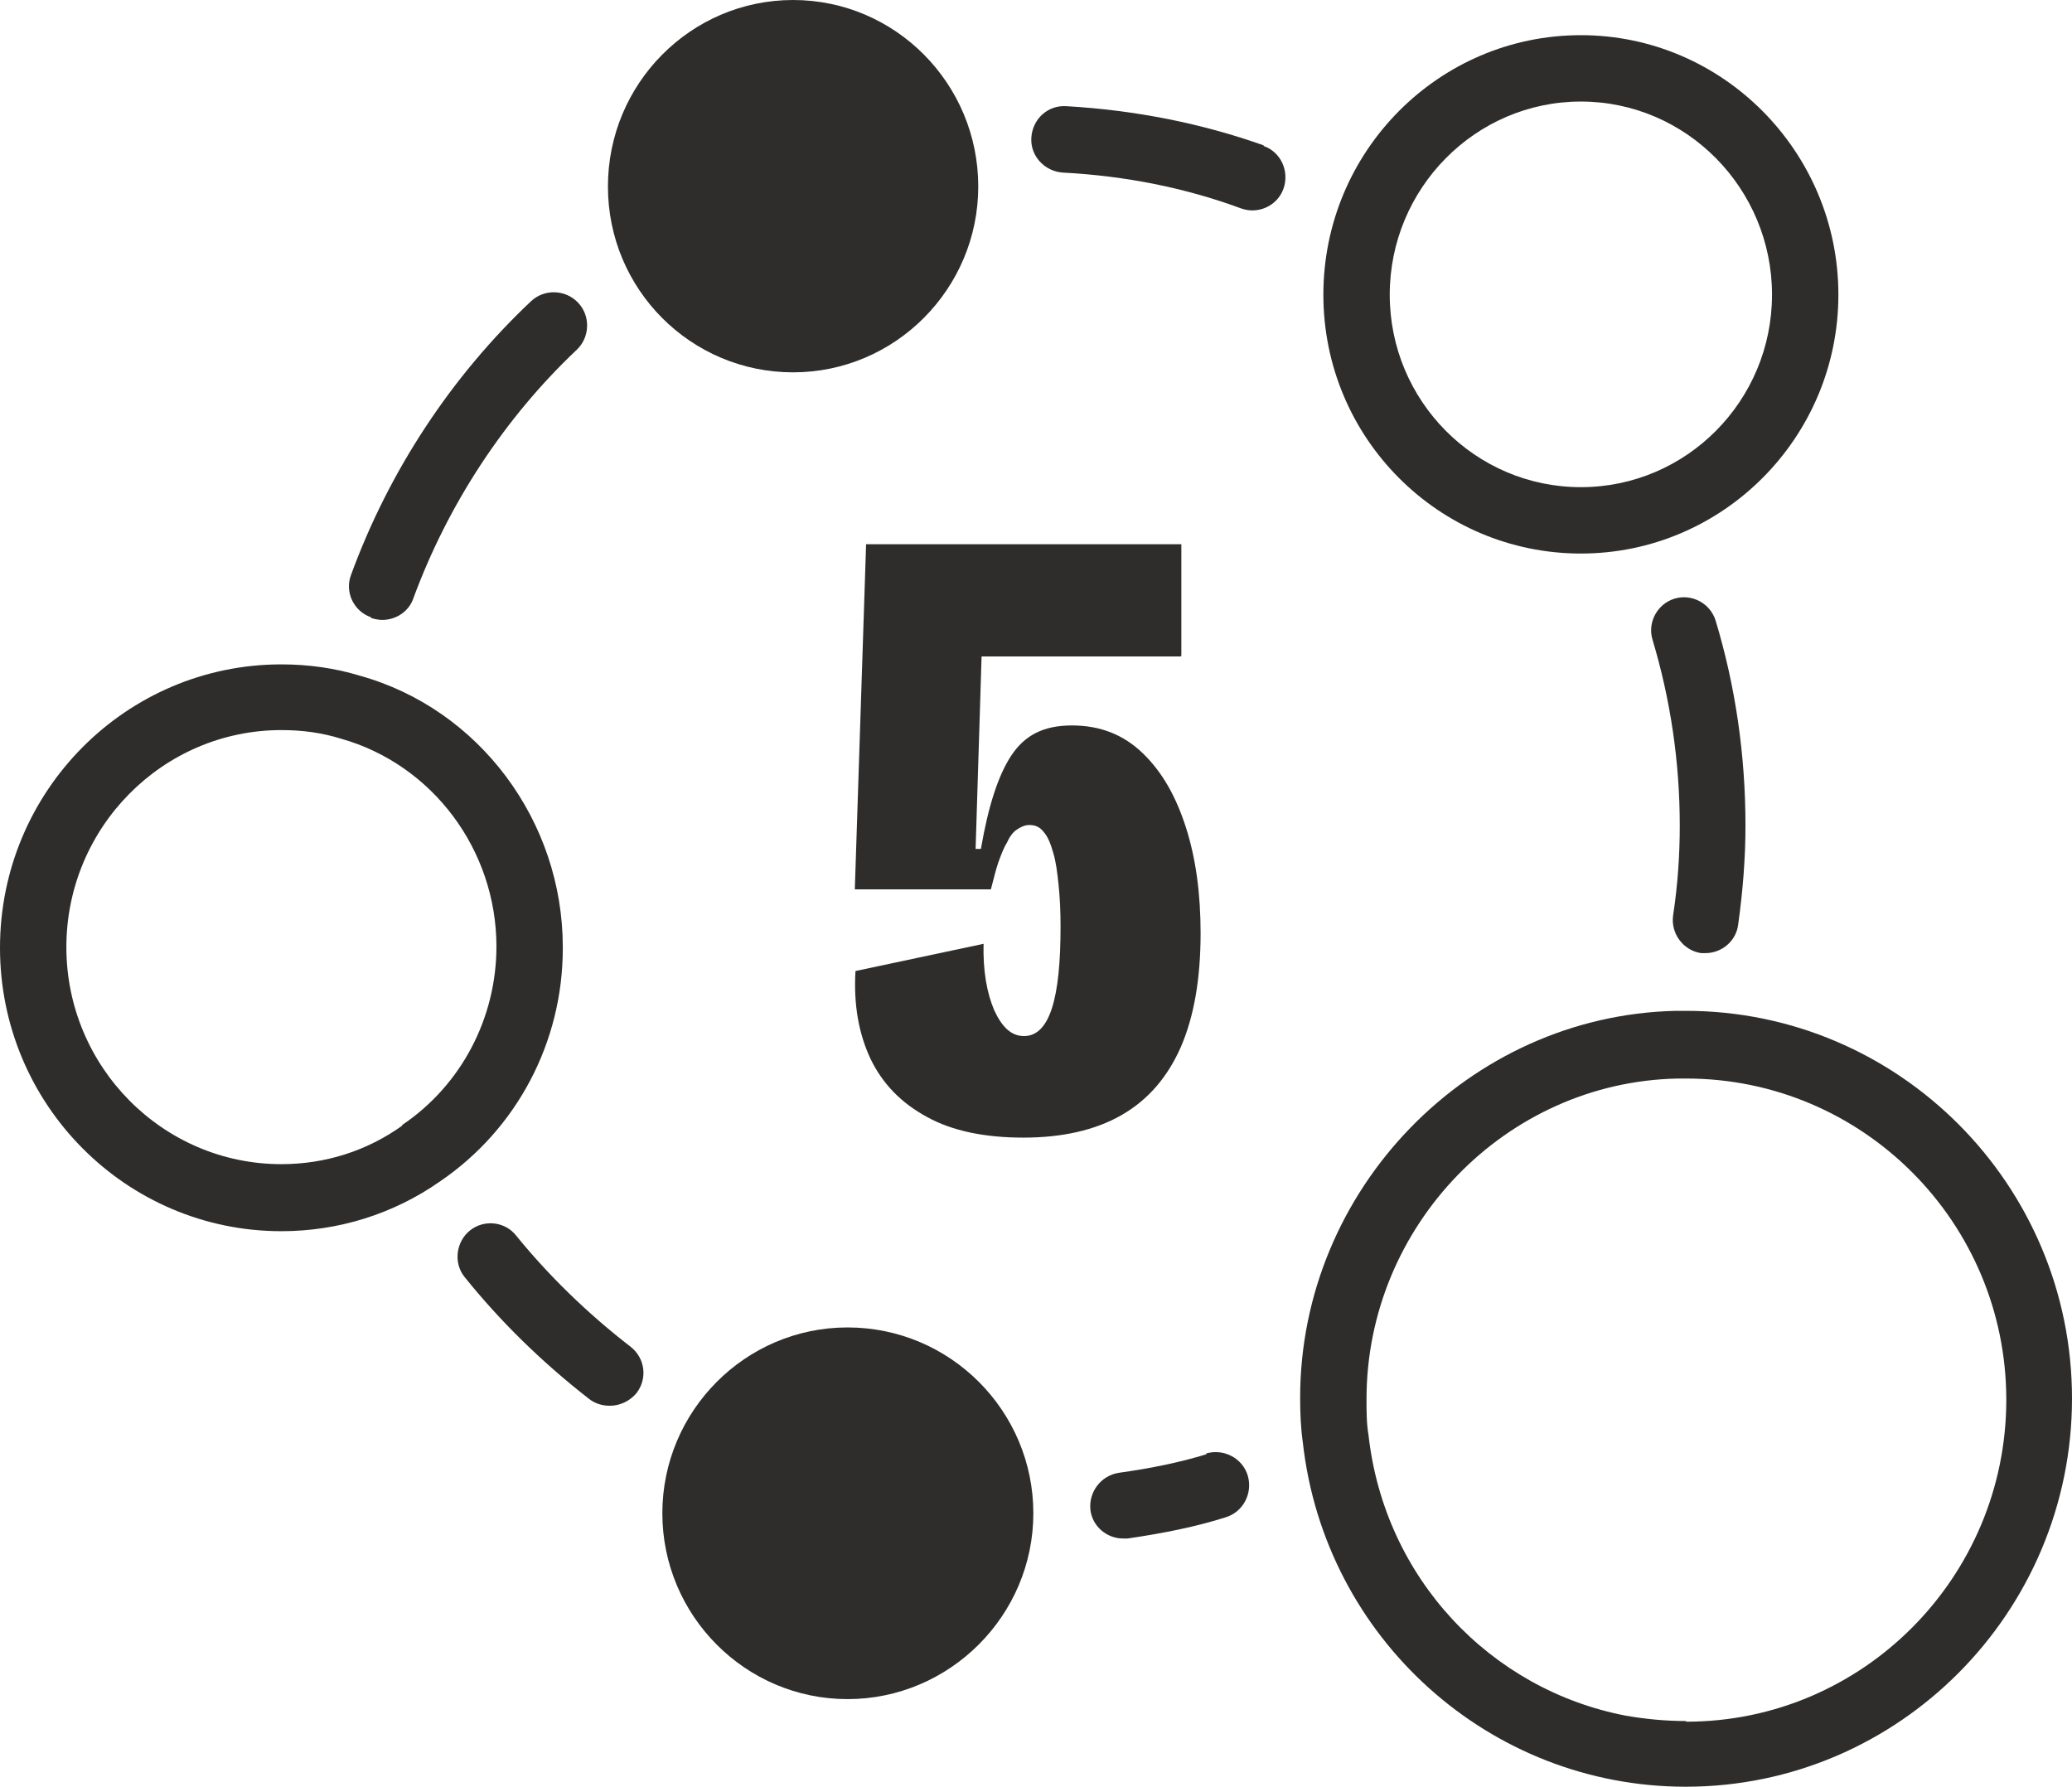
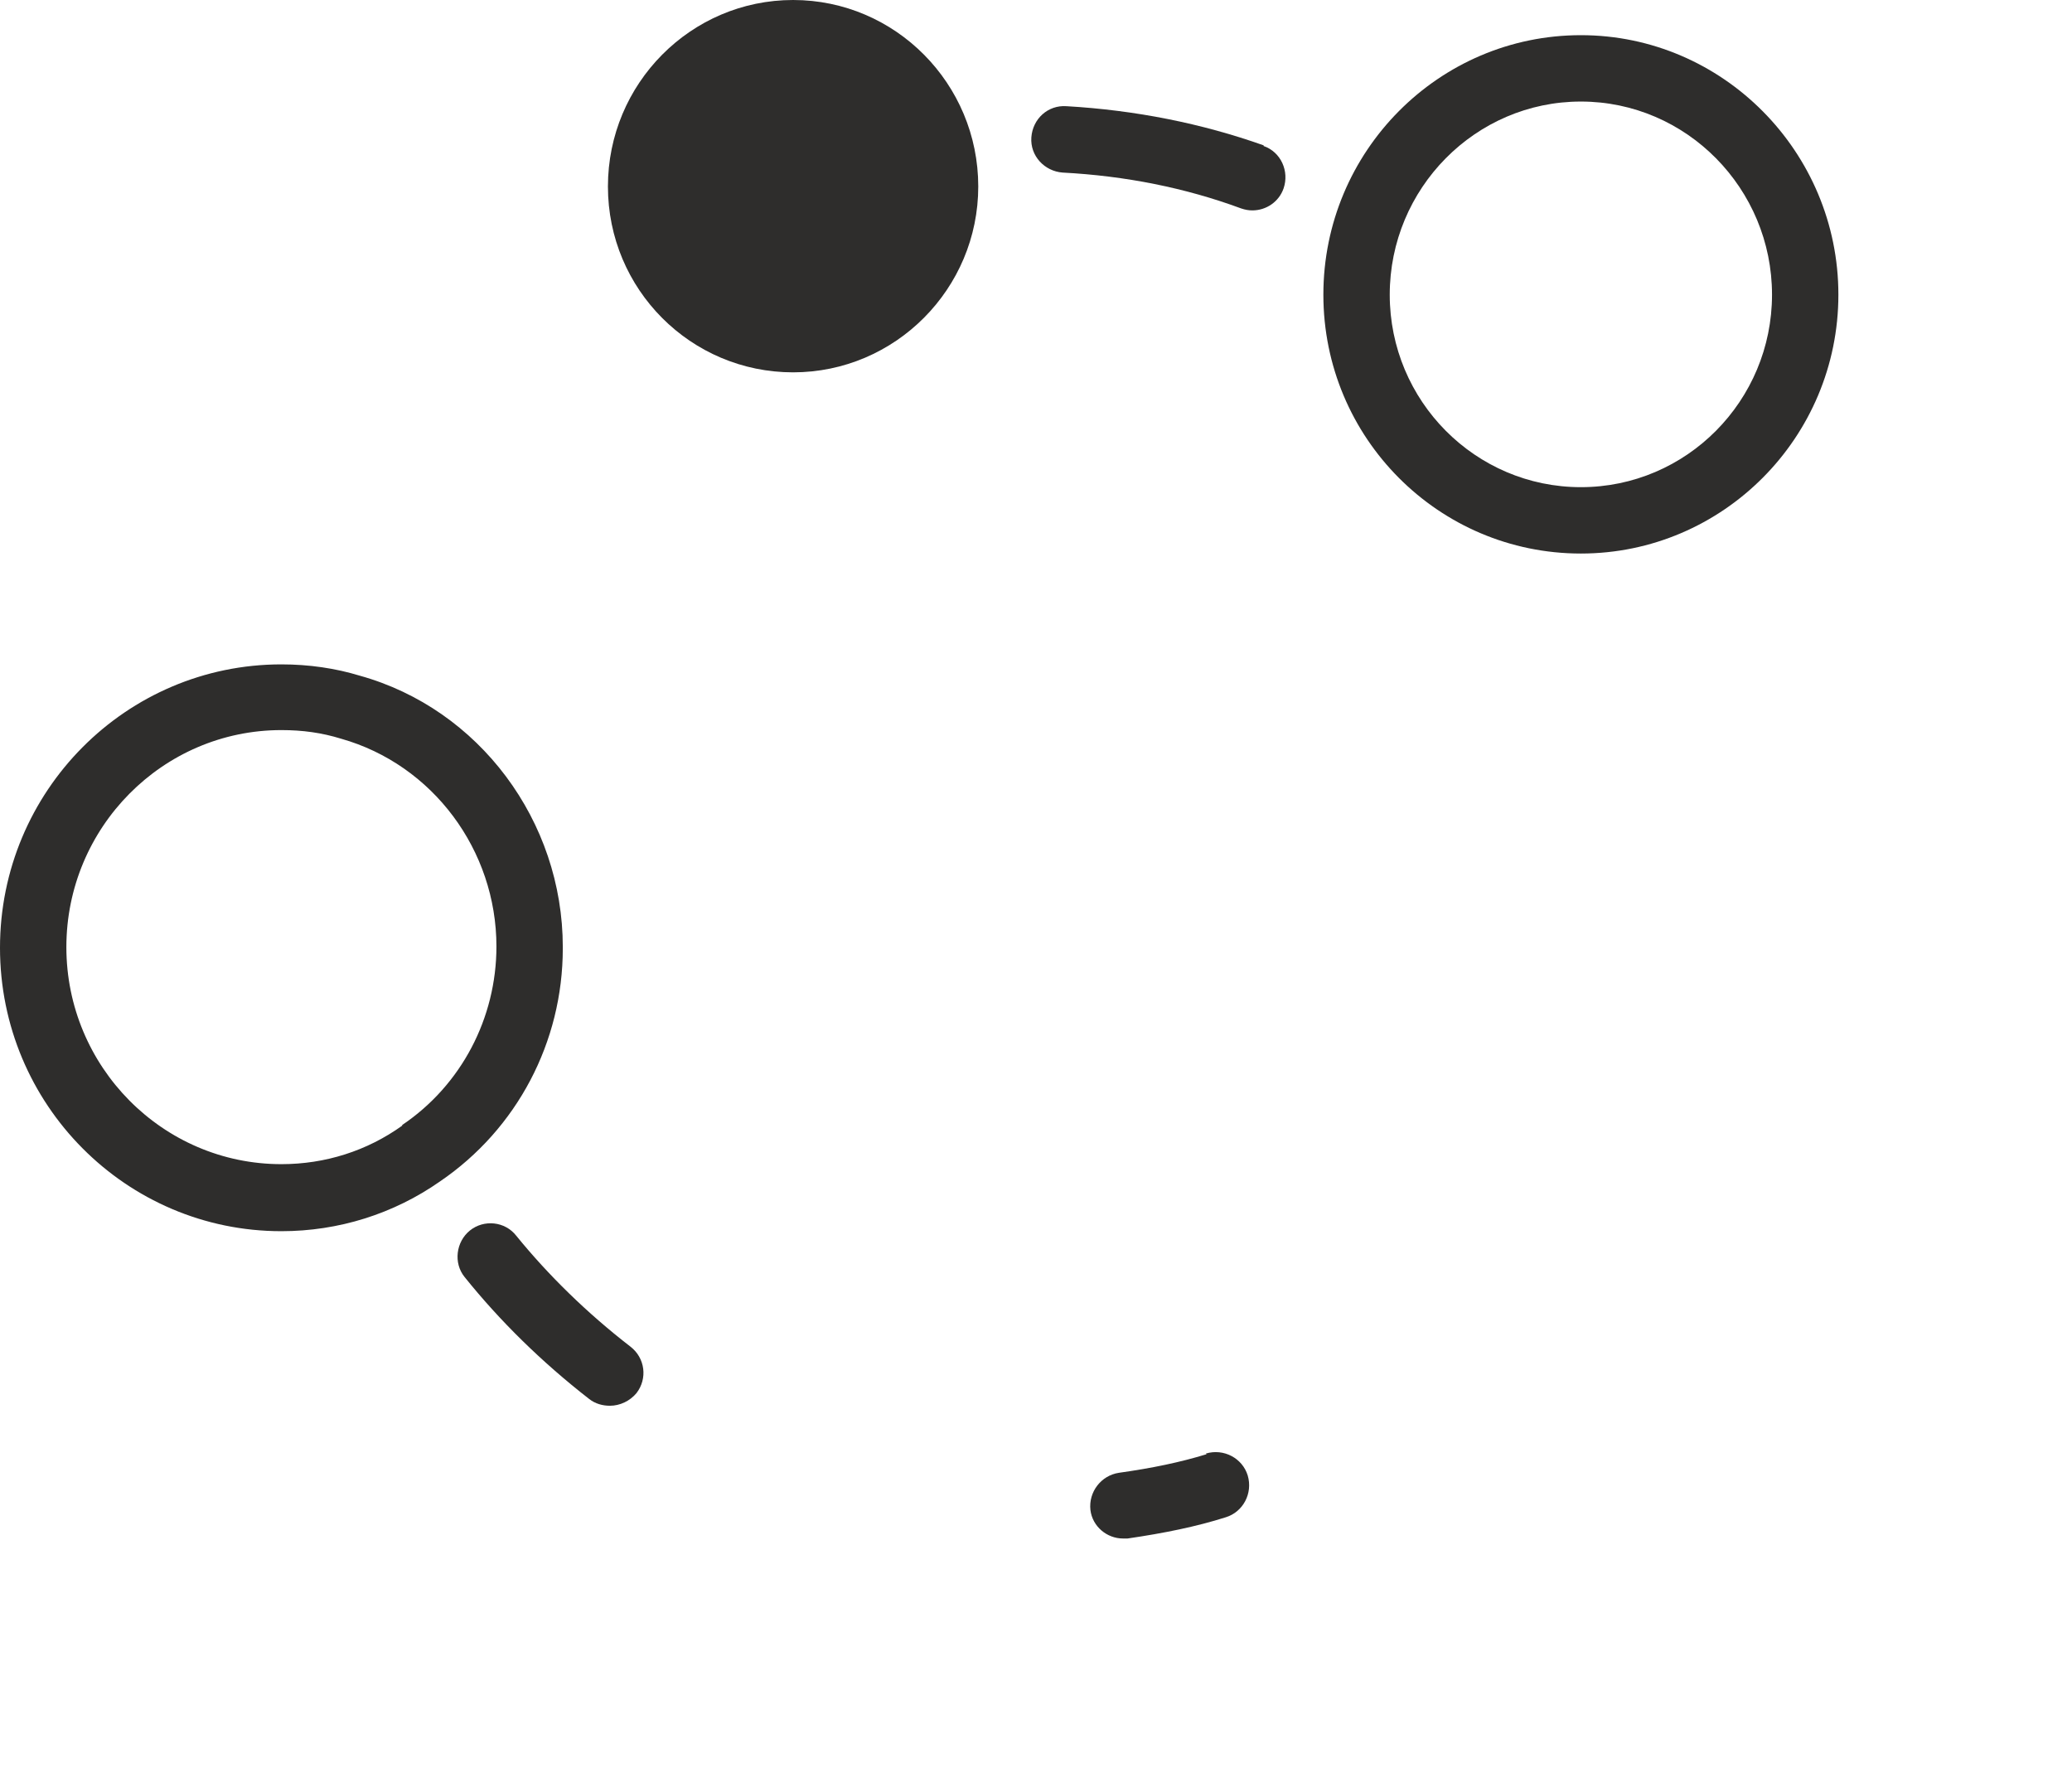
<svg xmlns="http://www.w3.org/2000/svg" viewBox="0 0 31.22 26.93" data-name="Camada 2" id="Camada_2">
  <defs>
    <style>
      .cls-1 {
        fill: #2e2d2c;
        stroke-width: 0px;
      }
    </style>
  </defs>
  <g data-name="Camada 1" id="Camada_1-2">
    <g>
-       <path d="M17.8,9.88v-1.68h-4.75l-.17,5.2h2.05c.04-.15.07-.28.11-.4.04-.11.08-.22.13-.3.04-.09.09-.16.15-.2.06-.04.12-.07.19-.07.09,0,.16.03.22.11.06.07.1.17.14.31.04.13.06.29.08.48.02.19.03.4.03.63,0,.54-.04.95-.13,1.23-.09.28-.23.42-.42.42s-.33-.13-.45-.39c-.11-.26-.17-.59-.16-1l-1.93.41c-.03.51.05.95.23,1.33.18.37.46.66.85.87.38.21.87.31,1.45.31s1.08-.11,1.48-.34c.4-.23.69-.57.89-1.02.2-.46.3-1.03.3-1.72,0-.59-.07-1.12-.22-1.59-.15-.47-.36-.84-.65-1.12-.29-.28-.64-.42-1.07-.42s-.71.15-.91.45c-.2.3-.35.77-.46,1.41h-.08l.09-2.9h3Z" class="cls-1" />
-       <path d="M25.4,15.23c-.08,0-.16,0-.15,0-3.12.07-5.66,2.69-5.66,5.83,0,.23.01.46.04.67.33,2.96,2.82,5.19,5.77,5.19,3.21,0,5.82-2.63,5.82-5.85s-2.61-5.84-5.82-5.84ZM25.4,25.93c-.31,0-.61-.03-.9-.08-2.04-.39-3.64-2.07-3.88-4.23-.03-.17-.03-.36-.03-.54,0-2.61,2.1-4.78,4.69-4.83.03,0,.1,0,.13,0,2.66,0,4.82,2.17,4.82,4.84s-2.16,4.85-4.82,4.85Z" class="cls-1" />
      <path d="M14.74,2.81c0-1.55-1.25-2.81-2.79-2.81s-2.79,1.26-2.79,2.81,1.25,2.8,2.79,2.8,2.79-1.26,2.79-2.8Z" class="cls-1" />
-       <path d="M12.77,20c-1.54,0-2.79,1.26-2.79,2.8s1.25,2.8,2.79,2.8,2.8-1.26,2.8-2.8-1.25-2.8-2.8-2.8Z" class="cls-1" />
      <path d="M23.82,8.34c2.14,0,3.88-1.75,3.88-3.9s-1.74-3.91-3.88-3.91-3.88,1.75-3.88,3.91,1.74,3.9,3.88,3.9ZM23.82,1.53c1.59,0,2.88,1.31,2.88,2.91s-1.29,2.9-2.88,2.9-2.88-1.3-2.88-2.9,1.29-2.91,2.88-2.91Z" class="cls-1" />
      <path d="M8.48,14.27c0-1.9-1.26-3.59-3.06-4.09-.36-.11-.76-.17-1.18-.17-2.34,0-4.24,1.91-4.24,4.27s1.9,4.27,4.24,4.27c.86,0,1.69-.26,2.39-.75,1.16-.79,1.85-2.1,1.85-3.51ZM6.06,16.96c-.53.38-1.16.58-1.82.58-1.79,0-3.24-1.47-3.24-3.27s1.45-3.27,3.24-3.27c.32,0,.61.04.9.13,1.38.39,2.34,1.68,2.34,3.13,0,1.08-.53,2.09-1.42,2.69Z" class="cls-1" />
      <path d="M19.04,2.19c-.93-.33-1.93-.53-2.97-.59-.28-.02-.51.19-.53.47-.02.28.2.51.47.53.95.05,1.85.23,2.69.54.06.02.11.03.17.03.21,0,.4-.13.47-.33.09-.26-.04-.55-.3-.64Z" class="cls-1" />
-       <path d="M25.63,14.36s.05,0,.07,0c.24,0,.46-.18.49-.43.07-.5.11-1,.11-1.49,0-1.06-.15-2.1-.45-3.09-.08-.26-.36-.41-.62-.33-.26.08-.41.36-.33.62.27.9.41,1.84.41,2.8,0,.44-.03.89-.1,1.35-.04.27.15.53.42.57Z" class="cls-1" />
-       <path d="M5.59,9.31c.06.02.12.03.17.03.2,0,.4-.12.47-.33.52-1.41,1.37-2.71,2.46-3.74.2-.19.21-.51.02-.71s-.51-.21-.71-.02c-1.2,1.13-2.14,2.56-2.71,4.12-.1.26.04.55.3.64Z" class="cls-1" />
      <path d="M7.78,18.62c-.17-.22-.49-.25-.7-.08s-.25.49-.08.7c.53.66,1.16,1.28,1.88,1.84.09.07.2.1.31.1.15,0,.3-.07.4-.19.17-.22.13-.53-.09-.7-.66-.51-1.24-1.08-1.72-1.67Z" class="cls-1" />
      <path d="M18.18,21.91c-.39.12-.82.21-1.32.28-.27.04-.46.29-.43.56.03.25.25.43.49.43.02,0,.05,0,.07,0,.55-.08,1.04-.18,1.48-.32.26-.08.41-.36.33-.63-.08-.26-.36-.41-.63-.33Z" class="cls-1" />
    </g>
  </g>
</svg>